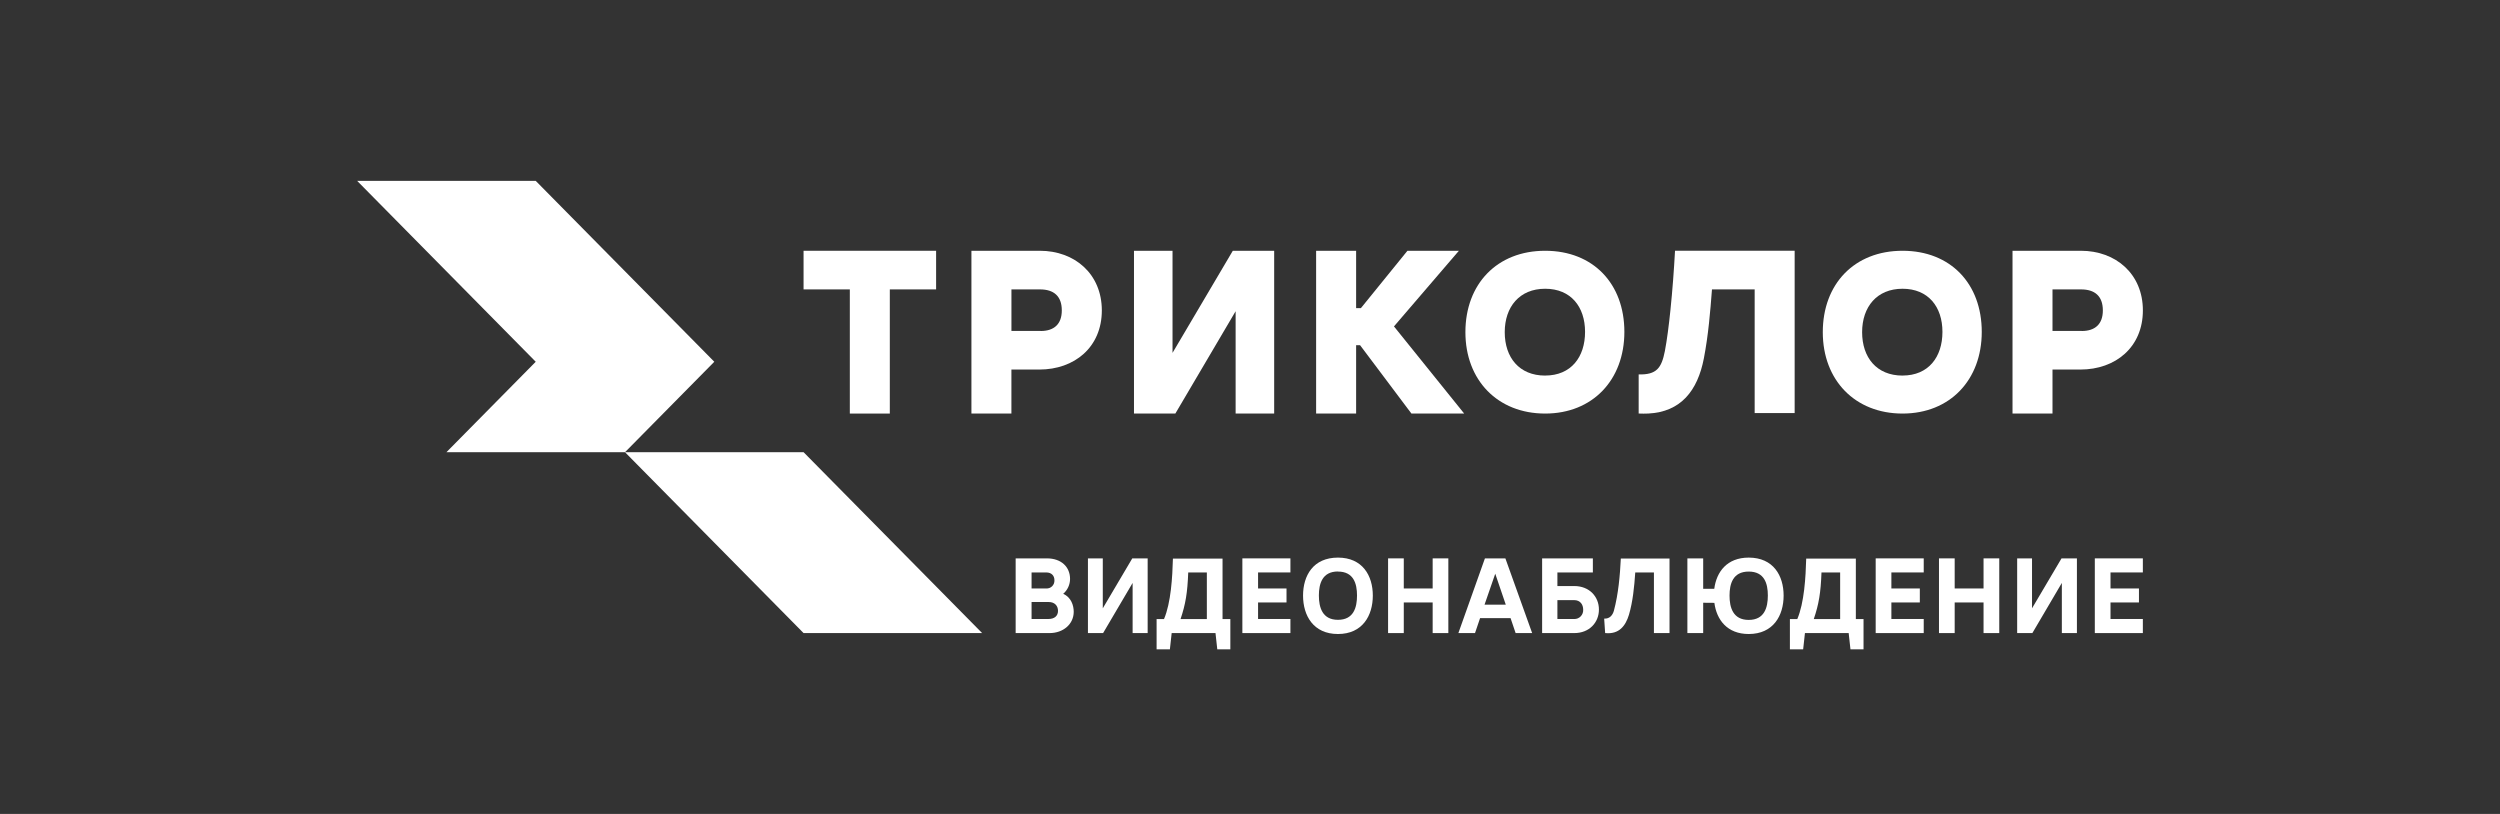
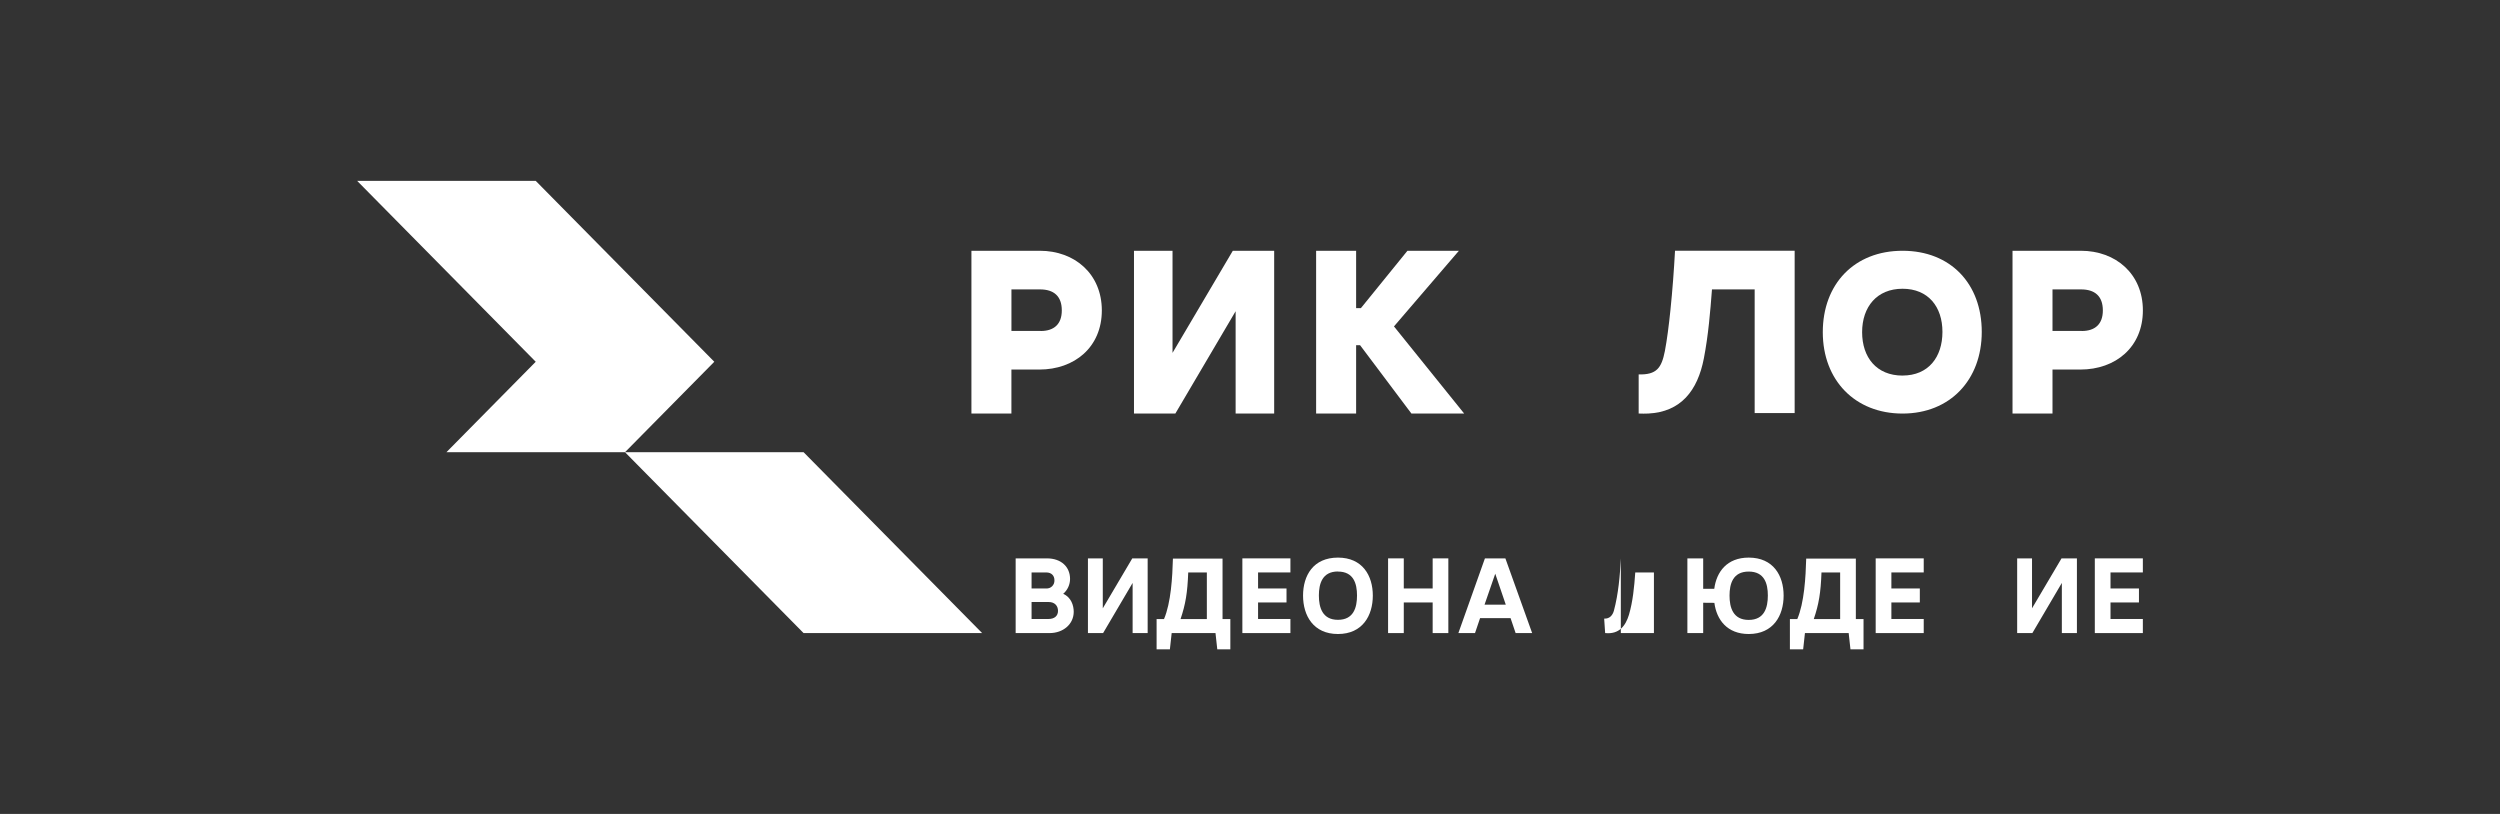
<svg xmlns="http://www.w3.org/2000/svg" width="172" height="56" viewBox="0 0 172 56" fill="none">
  <rect x="0" y="0" width="172" height="56" fill="#333333" stroke="none" />
  <path d="M55.286 31.111H43L55.286 43.556H67.571L55.286 31.111Z" fill="white" />
  <path d="M36.858 12.444H24.572L36.858 24.889L30.715 31.111H43.001L49.144 24.889L36.858 12.444Z" fill="white" />
-   <path d="M64.404 17.253V19.911H61.219V28.453H58.468V19.911H55.285V17.253H64.404Z" fill="white" />
  <path d="M80.67 24.277L84.817 17.253H87.663V28.453H85.011V21.412L80.864 28.453H78.018V17.253H80.67V24.277Z" fill="white" />
  <path d="M93.301 21.199H93.63L96.832 17.253H100.372L95.905 22.457L100.736 28.453H97.106L93.574 23.75H93.301V28.453H90.549V17.253H93.301V21.199Z" fill="white" />
-   <path d="M106.307 17.253C102.996 17.253 100.82 19.54 100.82 22.853C100.82 26.166 103.044 28.453 106.307 28.453C109.57 28.453 111.757 26.14 111.757 22.833C111.757 19.526 109.618 17.253 106.307 17.253ZM106.307 25.84C104.523 25.84 103.526 24.595 103.526 22.853C103.526 21.111 104.543 19.866 106.307 19.866C108.071 19.866 109.052 21.101 109.052 22.833C109.052 24.565 108.091 25.838 106.307 25.838V25.84Z" fill="white" />
  <path d="M71.539 17.253H66.834V28.453H69.585V25.425H71.506C73.922 25.425 75.806 23.891 75.806 21.355C75.803 18.85 73.945 17.253 71.539 17.253ZM71.603 22.767H69.587V19.911H71.553C72.499 19.911 73.052 20.372 73.052 21.355C73.054 22.299 72.516 22.773 71.603 22.773V22.767Z" fill="white" />
  <path d="M143.165 17.253H138.461V28.453H141.212V25.425H143.13C145.545 25.425 147.43 23.891 147.43 21.355C147.43 18.85 145.571 17.253 143.165 17.253ZM143.228 22.767H141.212V19.911H143.177C144.122 19.911 144.676 20.372 144.676 21.355C144.679 22.299 144.139 22.773 143.228 22.773V22.767Z" fill="white" />
  <path d="M130.895 17.253C127.578 17.253 125.408 19.54 125.408 22.853C125.408 26.166 127.632 28.453 130.895 28.453C134.158 28.453 136.345 26.14 136.345 22.833C136.345 19.526 134.206 17.253 130.895 17.253ZM130.895 25.84C129.111 25.84 128.114 24.595 128.114 22.853C128.114 21.111 129.131 19.866 130.895 19.866C132.659 19.866 133.64 21.101 133.64 22.833C133.64 24.565 132.679 25.838 130.895 25.838V25.84Z" fill="white" />
  <path d="M117.784 19.911C117.726 20.684 117.661 21.464 117.578 22.242C117.491 23.058 117.379 23.86 117.228 24.647C116.793 26.906 115.624 28.338 113.41 28.451C113.184 28.464 112.964 28.459 112.74 28.451V25.76C113.969 25.792 114.315 25.323 114.543 24.154C114.69 23.389 114.819 22.375 114.927 21.323C115.066 19.969 115.167 18.609 115.242 17.249H123.472V28.42H120.721V19.911H117.784Z" fill="white" />
  <path d="M73.872 42.087C73.872 42.946 73.146 43.556 72.211 43.556H69.877V38.416H72.023C73.031 38.416 73.62 39.017 73.62 39.832C73.619 40.027 73.576 40.219 73.495 40.395C73.413 40.572 73.295 40.728 73.149 40.854C73.698 41.095 73.872 41.661 73.872 42.087ZM70.972 40.487H71.979C72.054 40.492 72.129 40.481 72.2 40.454C72.27 40.428 72.334 40.386 72.388 40.333C72.441 40.279 72.483 40.215 72.51 40.144C72.537 40.073 72.549 39.997 72.545 39.92C72.545 39.619 72.356 39.384 71.979 39.384H70.972V40.487ZM70.972 41.419V42.586H72.139C72.538 42.586 72.791 42.381 72.791 42.029C72.791 41.676 72.56 41.419 72.153 41.419H70.972Z" fill="white" />
  <path d="M75.872 38.416V41.852L77.901 38.416H78.959V43.556H77.924V40.105L75.893 43.556H74.85V38.416H75.872Z" fill="white" />
  <path d="M80.083 42.594C80.561 41.474 80.663 39.715 80.697 38.43H84.111V42.594H84.648V44.676H83.749L83.626 43.556H80.611L80.488 44.676H79.574V42.594H80.083ZM83.031 42.594V39.384H81.75C81.698 40.78 81.568 41.566 81.221 42.594H83.031Z" fill="white" />
  <path d="M88.781 39.384H86.555V40.487H88.512V41.449H86.555V42.586H88.781V43.556H85.475V38.416H88.781V39.384Z" fill="white" />
  <path d="M92.051 38.363C93.746 38.363 94.45 39.608 94.45 40.977C94.45 42.346 93.746 43.62 92.051 43.62C90.356 43.62 89.65 42.349 89.65 40.977C89.65 39.604 90.347 38.363 92.051 38.363ZM92.051 39.318C90.97 39.318 90.739 40.163 90.739 40.97C90.739 41.778 90.97 42.644 92.051 42.644C93.132 42.644 93.363 41.793 93.363 40.97C93.363 40.148 93.126 39.324 92.051 39.324V39.318Z" fill="white" />
  <path d="M96.58 40.487H98.567V38.416H99.646V43.556H98.567V41.449H96.58V43.556H95.5V38.416H96.58V40.487Z" fill="white" />
  <path d="M103.57 38.416L105.412 43.556H104.275L103.927 42.528H101.829L101.481 43.556H100.336L102.163 38.416H103.57ZM103.598 41.602L102.873 39.472L102.136 41.602H103.598Z" fill="white" />
-   <path d="M107.149 40.32H108.309C109.353 40.32 110.006 41.054 110.006 41.938C110.006 42.821 109.353 43.556 108.309 43.556H106.098V38.416H109.589V39.384H107.149V40.32ZM107.149 41.289V42.589H108.309C108.392 42.59 108.475 42.575 108.552 42.543C108.629 42.511 108.698 42.463 108.756 42.402C108.814 42.341 108.858 42.269 108.887 42.19C108.916 42.111 108.928 42.027 108.923 41.943C108.923 41.604 108.727 41.289 108.309 41.289H107.149Z" fill="white" />
-   <path d="M113.79 43.555V39.384H112.506C112.441 40.346 112.339 41.396 112.071 42.3C111.846 43.034 111.411 43.659 110.434 43.555L110.367 42.56C110.752 42.582 110.948 42.318 111.034 42.025C111.346 40.864 111.456 39.579 111.513 38.426H114.863V43.555H113.79Z" fill="white" />
+   <path d="M113.79 43.555V39.384H112.506C112.441 40.346 112.339 41.396 112.071 42.3C111.846 43.034 111.411 43.659 110.434 43.555L110.367 42.56C110.752 42.582 110.948 42.318 111.034 42.025C111.346 40.864 111.456 39.579 111.513 38.426V43.555H113.79Z" fill="white" />
  <path d="M117.179 41.469V43.555H116.092V38.416H117.179V40.508H117.942C118.094 39.34 118.819 38.363 120.312 38.363C122.009 38.363 122.713 39.608 122.713 40.977C122.713 42.346 122.009 43.62 120.312 43.62C118.827 43.62 118.101 42.637 117.949 41.476L117.179 41.469ZM120.311 39.324C119.223 39.324 118.992 40.169 118.992 40.977C118.992 41.784 119.223 42.65 120.311 42.65C121.398 42.65 121.628 41.793 121.628 40.97C121.628 40.148 121.392 39.324 120.311 39.324Z" fill="white" />
  <path d="M123.653 42.594C124.131 41.474 124.233 39.715 124.267 38.43H127.682V42.594H128.211V44.676H127.312L127.189 43.556H124.18L124.057 44.676H123.145V42.594H123.653ZM126.602 42.594V39.384H125.318C125.268 40.78 125.137 41.566 124.788 42.594H126.602Z" fill="white" />
  <path d="M132.352 39.384H130.127V40.487H132.084V41.449H130.127V42.586H132.352V43.556H129.047V38.416H132.352V39.384Z" fill="white" />
-   <path d="M134.482 40.487H136.468V38.416H137.549V43.556H136.468V41.449H134.482V43.556H133.402V38.416H134.482V40.487Z" fill="white" />
  <path d="M139.803 38.416V41.852L141.833 38.416H142.892V43.556H141.855V40.105L139.826 43.556H138.781V38.416H139.803Z" fill="white" />
  <path d="M147.428 39.384H145.203V40.487H147.16V41.449H145.203V42.586H147.428V43.556H144.123V38.416H147.428V39.384Z" fill="white" />
</svg>